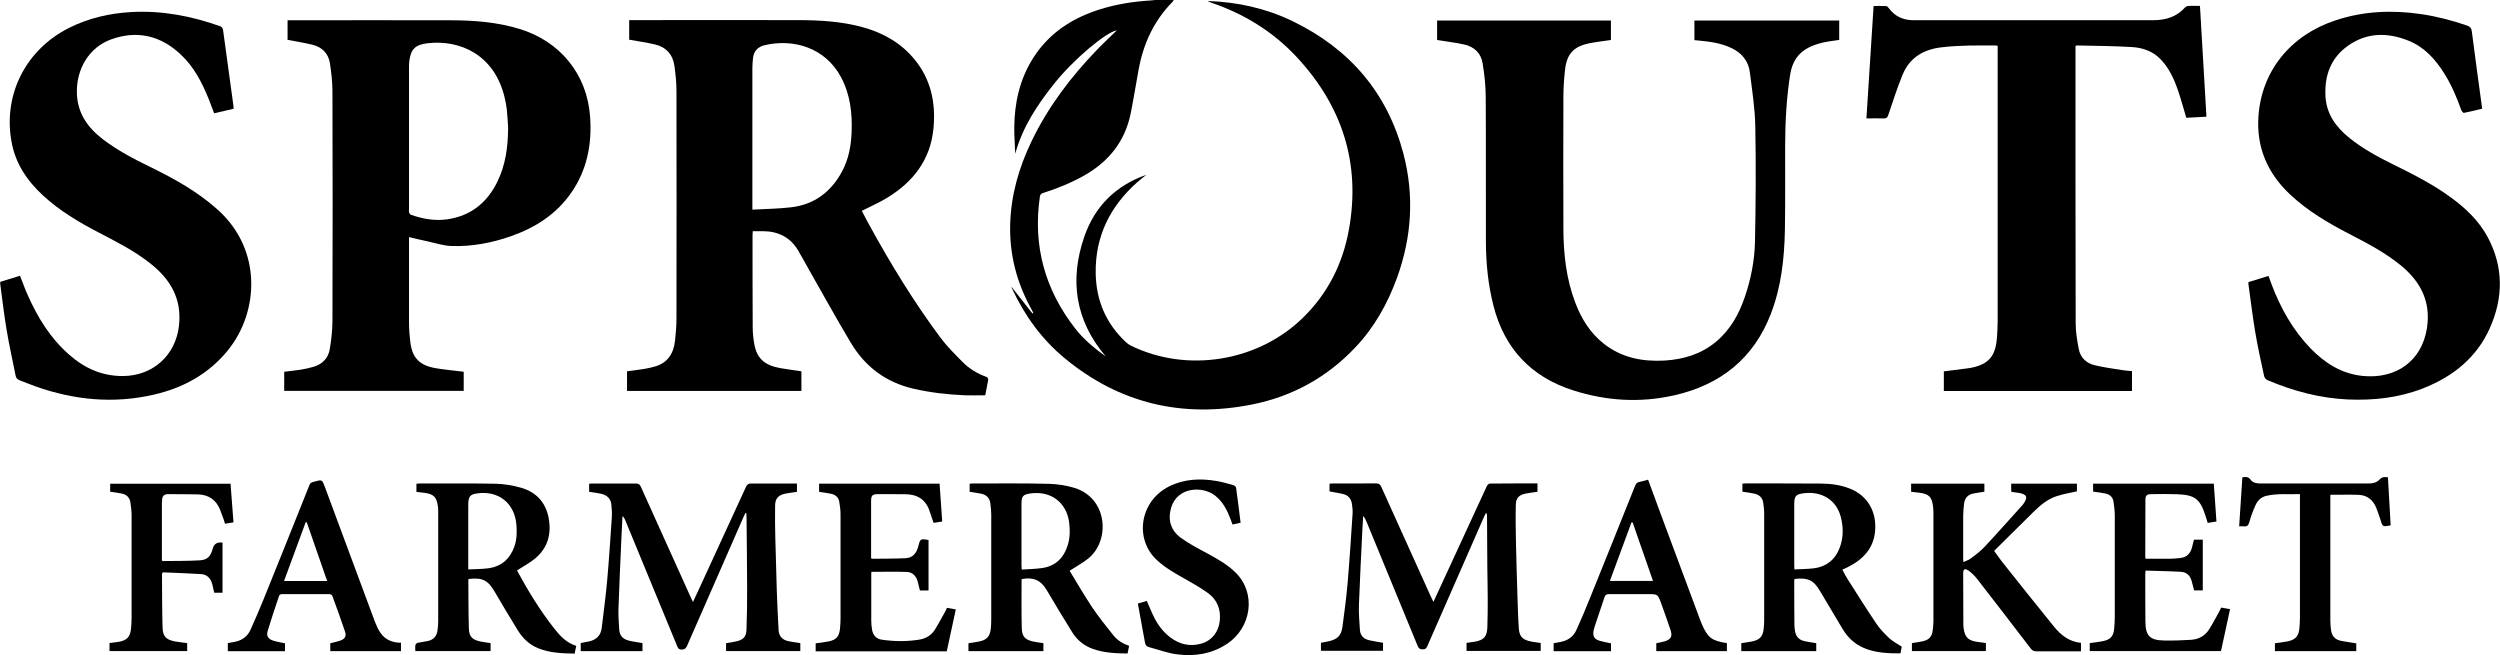
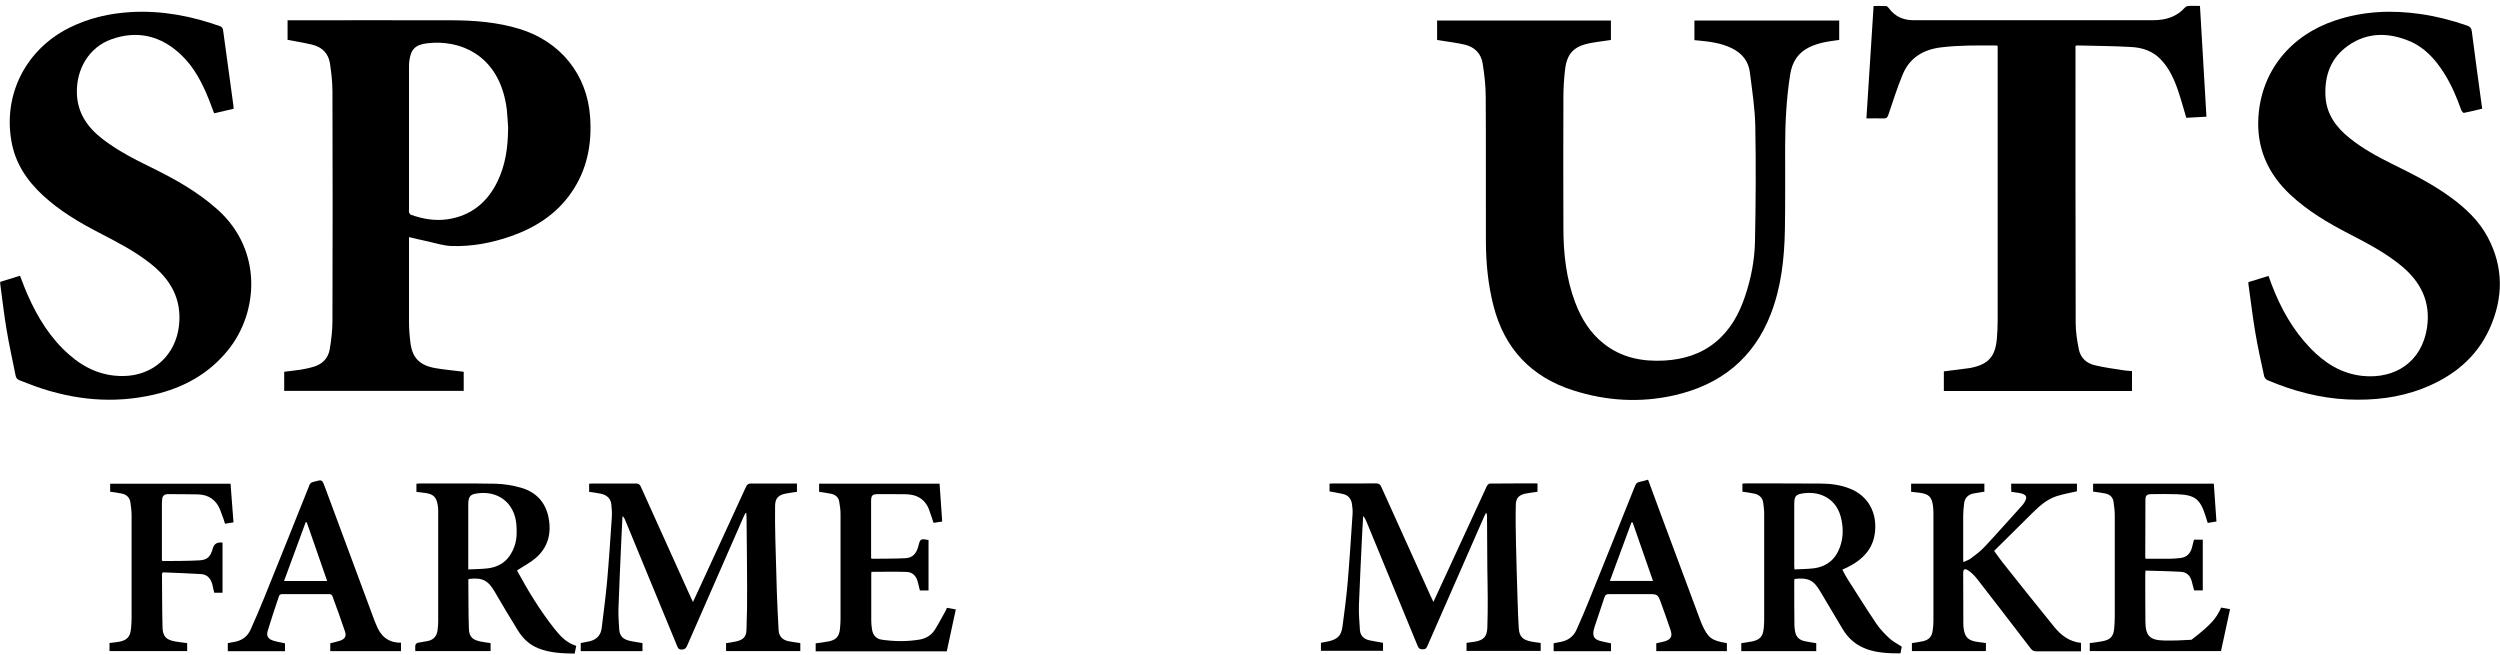
<svg xmlns="http://www.w3.org/2000/svg" width="145" height="38" viewBox="0 0 145 38" fill="none">
  <g clip-path="url(#clip0_971_856)">
-     <path d="M68.074 -0C68.055 0.032 68.041 0.073 68.013 0.101C66.923 1.203 66.311 2.544 66.037 4.045C65.884 4.887 65.749 5.734 65.582 6.571C65.253 8.196 64.311 9.376 62.864 10.191C62.117 10.612 61.328 10.928 60.516 11.188C60.396 11.225 60.331 11.271 60.312 11.408C59.899 14.25 60.604 16.808 62.377 19.073C62.868 19.7 63.49 20.208 64.135 20.675C62.363 18.588 62.019 16.245 62.892 13.719C63.495 11.98 64.701 10.763 66.487 10.14C66.399 10.209 66.311 10.273 66.227 10.347C66.139 10.415 66.051 10.488 65.968 10.562C64.372 11.976 63.518 13.724 63.55 15.847C63.574 17.403 64.135 18.753 65.295 19.837C65.383 19.92 65.48 19.993 65.582 20.043C68.858 21.649 72.964 20.972 75.562 18.437C77.032 17.005 77.891 15.266 78.243 13.284C78.925 9.463 77.844 6.136 75.2 3.299C73.827 1.826 72.147 0.796 70.227 0.146C70.162 0.123 70.101 0.096 70.041 0.059C71.762 0.114 73.409 0.476 74.959 1.222C78.281 2.828 80.466 5.381 81.398 8.914C82.034 11.335 81.885 13.737 81.032 16.099C80.484 17.604 79.719 18.977 78.61 20.148C76.972 21.883 74.959 22.995 72.611 23.462C68.575 24.262 64.928 23.402 61.755 20.78C60.419 19.677 59.431 18.304 58.702 16.744C58.688 16.712 58.679 16.684 58.651 16.616C59.078 17.16 59.482 17.668 59.881 18.181C59.899 18.172 59.918 18.158 59.932 18.149C59.908 18.098 59.885 18.048 59.858 17.998C58.981 16.442 58.54 14.776 58.591 13.001C58.637 11.321 59.092 9.733 59.816 8.223C60.776 6.214 62.108 4.457 63.657 2.855C64.01 2.489 64.39 2.141 64.775 1.762C64.153 1.853 62.237 3.478 61.17 4.819C60.182 6.054 59.31 7.354 58.883 8.919C58.865 8.406 58.823 7.894 58.828 7.381C58.841 5.958 59.143 4.603 59.913 3.382C60.832 1.922 62.191 1.039 63.829 0.531C64.775 0.238 65.749 0.087 66.742 0.027C66.858 0.018 66.979 -0 67.095 -0.009C67.42 -0.009 67.744 -0.009 68.069 -0.009L68.074 -0Z" fill="black" />
-     <path d="M46.482 21.54V22.675H36.368V21.535C36.698 21.49 37.032 21.453 37.361 21.398C37.56 21.366 37.765 21.32 37.959 21.265C38.734 21.055 39.068 20.497 39.152 19.76C39.198 19.339 39.235 18.913 39.235 18.492C39.24 14.085 39.245 9.674 39.235 5.267C39.235 4.782 39.184 4.293 39.115 3.812C39.022 3.153 38.628 2.723 37.964 2.572C37.486 2.462 36.995 2.394 36.493 2.302V1.167H36.712C39.885 1.167 43.058 1.158 46.231 1.167C47.526 1.167 48.816 1.236 50.073 1.588C51.251 1.918 52.272 2.503 53.047 3.451C54.002 4.618 54.281 5.977 54.142 7.436C53.975 9.249 52.977 10.548 51.446 11.477C51.052 11.72 50.625 11.907 50.212 12.118C50.143 12.154 50.078 12.182 49.985 12.228C50.124 12.493 50.249 12.745 50.388 12.992C51.636 15.271 52.986 17.49 54.545 19.581C54.926 20.094 55.39 20.552 55.844 21.009C56.215 21.384 56.67 21.659 57.176 21.847C57.301 21.892 57.334 21.956 57.31 22.075C57.25 22.368 57.194 22.661 57.143 22.927C56.735 22.927 56.341 22.94 55.947 22.927C54.944 22.881 53.952 22.771 52.968 22.542C51.381 22.172 50.184 21.27 49.363 19.906C48.523 18.506 47.739 17.074 46.928 15.655C46.719 15.284 46.514 14.909 46.301 14.543C45.846 13.765 45.141 13.413 44.246 13.408C44.056 13.408 43.865 13.408 43.661 13.408C43.657 13.491 43.647 13.559 43.647 13.628C43.647 15.417 43.647 17.206 43.657 18.996C43.657 19.316 43.694 19.636 43.749 19.952C43.898 20.78 44.325 21.178 45.239 21.348C45.647 21.421 46.06 21.471 46.487 21.535L46.482 21.54ZM43.638 12.159C44.404 12.118 45.137 12.109 45.86 12.026C47.238 11.871 48.213 11.12 48.848 9.926C49.215 9.235 49.358 8.484 49.391 7.716C49.442 6.59 49.321 5.492 48.779 4.476C47.86 2.76 46.032 2.233 44.362 2.618C43.963 2.709 43.722 2.956 43.675 3.368C43.657 3.556 43.638 3.744 43.638 3.931C43.638 6.572 43.638 9.207 43.638 11.848C43.638 11.93 43.638 12.012 43.638 12.164V12.159Z" fill="black" />
    <path d="M23.722 13.756V14.017C23.722 15.563 23.717 17.11 23.722 18.657C23.722 19.064 23.754 19.476 23.805 19.883C23.917 20.757 24.339 21.192 25.253 21.352C25.698 21.43 26.148 21.471 26.594 21.526C26.691 21.54 26.788 21.549 26.895 21.562V22.67H16.484V21.562C16.805 21.521 17.129 21.489 17.454 21.439C17.691 21.402 17.923 21.347 18.155 21.283C18.683 21.137 19.036 20.789 19.124 20.258C19.217 19.714 19.282 19.155 19.282 18.602C19.296 14.168 19.296 9.729 19.282 5.294C19.282 4.754 19.217 4.21 19.138 3.679C19.05 3.102 18.683 2.727 18.104 2.59C17.64 2.48 17.166 2.402 16.679 2.311V1.176H16.902C19.992 1.176 23.077 1.167 26.167 1.176C27.503 1.181 28.834 1.281 30.12 1.675C32.495 2.393 34.049 4.311 34.225 6.759C34.341 8.36 34.054 9.866 33.112 11.207C32.254 12.433 31.047 13.202 29.646 13.696C28.528 14.09 27.368 14.309 26.181 14.268C25.735 14.255 25.295 14.108 24.858 14.012C24.487 13.934 24.116 13.843 23.713 13.751L23.722 13.756ZM29.475 7.464C29.451 7.097 29.433 6.727 29.396 6.361C29.373 6.132 29.326 5.908 29.275 5.683C28.7 3.203 26.719 2.288 24.798 2.508C24.088 2.59 23.829 2.851 23.74 3.537C23.727 3.647 23.722 3.761 23.722 3.871C23.722 6.631 23.722 9.385 23.722 12.145C23.722 12.2 23.708 12.259 23.722 12.31C23.745 12.364 23.782 12.442 23.833 12.456C24.515 12.699 25.216 12.822 25.935 12.722C27.303 12.525 28.25 11.756 28.844 10.548C29.322 9.573 29.461 8.53 29.47 7.459L29.475 7.464Z" fill="black" />
    <path d="M83.352 2.329V1.19H93.433V2.32C93.029 2.38 92.63 2.425 92.241 2.499C91.28 2.682 90.877 3.103 90.77 4.064C90.71 4.59 90.677 5.116 90.677 5.647C90.668 8.169 90.668 10.69 90.677 13.211C90.677 14.694 90.835 16.158 91.368 17.559C91.721 18.488 92.227 19.311 93.025 19.938C94.055 20.748 95.247 20.982 96.528 20.913C97.632 20.849 98.652 20.547 99.515 19.833C100.355 19.137 100.856 18.231 101.199 17.225C101.557 16.181 101.765 15.106 101.789 14.012C101.835 11.784 101.849 9.555 101.807 7.331C101.789 6.283 101.622 5.24 101.492 4.196C101.413 3.551 101.037 3.084 100.443 2.796C99.808 2.485 99.121 2.407 98.434 2.343C98.388 2.339 98.337 2.334 98.276 2.329V1.19H106.674V2.316C106.354 2.366 106.029 2.398 105.718 2.471C105.454 2.535 105.185 2.618 104.943 2.737C104.289 3.052 103.951 3.592 103.835 4.293C103.612 5.684 103.542 7.089 103.538 8.493C103.533 10.109 103.552 11.724 103.524 13.339C103.491 14.996 103.315 16.634 102.712 18.195C101.719 20.785 99.794 22.322 97.094 22.931C95.131 23.375 93.173 23.256 91.262 22.647C88.798 21.865 87.258 20.213 86.622 17.737C86.307 16.506 86.186 15.257 86.182 13.994C86.172 11.203 86.191 8.406 86.172 5.615C86.172 4.965 86.094 4.311 85.991 3.666C85.899 3.094 85.518 2.718 84.943 2.586C84.465 2.476 83.973 2.421 83.486 2.339C83.454 2.334 83.416 2.329 83.365 2.32L83.352 2.329Z" fill="black" />
    <path d="M13.543 6.31C13.158 6.397 12.796 6.484 12.42 6.571C12.313 6.297 12.221 6.031 12.114 5.766C11.724 4.8 11.256 3.88 10.481 3.157C9.326 2.073 7.966 1.739 6.459 2.279C5.173 2.736 4.422 3.995 4.459 5.404C4.491 6.562 5.081 7.399 5.967 8.077C6.82 8.731 7.767 9.221 8.732 9.692C10.128 10.374 11.474 11.124 12.634 12.168C15.232 14.506 15 18.108 13.232 20.299C12.114 21.686 10.629 22.501 8.904 22.894C6.588 23.425 4.32 23.205 2.093 22.423C1.773 22.313 1.467 22.176 1.146 22.061C1.003 22.011 0.933 21.924 0.905 21.782C0.729 20.894 0.529 20.011 0.381 19.119C0.232 18.24 0.135 17.357 0.014 16.474C0.014 16.442 0.014 16.405 0.01 16.35C0.39 16.231 0.771 16.112 1.16 15.993C1.309 16.369 1.439 16.735 1.596 17.087C2.176 18.401 2.914 19.613 4.014 20.574C4.904 21.357 5.92 21.819 7.141 21.81C8.89 21.796 10.198 20.588 10.383 18.872C10.55 17.33 9.887 16.195 8.713 15.275C7.804 14.556 6.774 14.03 5.749 13.499C4.584 12.895 3.457 12.227 2.492 11.335C1.55 10.466 0.873 9.445 0.659 8.168C0.186 5.45 1.518 2.86 4.018 1.611C5.146 1.048 6.343 0.773 7.6 0.7C9.391 0.599 11.112 0.929 12.787 1.528C12.852 1.551 12.926 1.647 12.935 1.721C13.139 3.189 13.339 4.658 13.538 6.127C13.548 6.182 13.543 6.237 13.548 6.315L13.543 6.31Z" fill="black" />
    <path d="M130.419 16.36C130.804 16.241 131.179 16.122 131.574 16.003C131.639 16.177 131.699 16.346 131.759 16.511C132.279 17.879 132.984 19.142 134.014 20.208C134.835 21.055 135.796 21.668 137.007 21.801C138.923 22.007 140.463 20.977 140.764 19.023C140.996 17.504 140.403 16.337 139.243 15.389C138.329 14.644 137.285 14.099 136.241 13.559C135.026 12.932 133.852 12.237 132.845 11.299C131.523 10.063 130.869 8.567 130.989 6.759C131.166 4.128 132.836 2.046 135.471 1.176C137.09 0.641 138.751 0.572 140.426 0.819C141.335 0.952 142.221 1.181 143.089 1.483C143.256 1.542 143.339 1.615 143.363 1.808C143.553 3.299 143.761 4.787 143.966 6.306C143.613 6.388 143.26 6.48 142.903 6.548C142.866 6.558 142.778 6.443 142.75 6.375C142.49 5.642 142.189 4.933 141.776 4.274C141.261 3.45 140.63 2.741 139.707 2.366C138.491 1.872 137.285 1.872 136.181 2.654C135.179 3.364 134.817 4.389 134.877 5.578C134.933 6.617 135.489 7.377 136.274 8.008C137.02 8.608 137.86 9.07 138.718 9.495C139.878 10.068 141.038 10.644 142.091 11.408C142.982 12.053 143.78 12.795 144.295 13.77C145.214 15.504 145.195 17.279 144.406 19.041C143.641 20.748 142.268 21.846 140.537 22.524C139.136 23.073 137.675 23.233 136.176 23.169C134.548 23.096 133.003 22.679 131.513 22.048C131.425 22.011 131.337 21.901 131.319 21.81C131.133 20.954 130.943 20.098 130.799 19.233C130.646 18.323 130.539 17.403 130.409 16.483C130.405 16.451 130.409 16.415 130.409 16.355L130.419 16.36Z" fill="black" />
    <path d="M123.655 21.526V22.679H112.743V21.54C113.211 21.48 113.68 21.421 114.144 21.361C114.251 21.348 114.353 21.329 114.455 21.302C115.355 21.091 115.735 20.634 115.819 19.636C115.847 19.288 115.865 18.941 115.865 18.593C115.865 13.376 115.865 8.159 115.865 2.943V2.664C115.823 2.654 115.791 2.636 115.763 2.636C114.705 2.636 113.648 2.618 112.59 2.746C111.541 2.874 110.753 3.354 110.354 4.325C110.038 5.089 109.788 5.881 109.523 6.663C109.472 6.819 109.412 6.874 109.249 6.869C108.934 6.855 108.614 6.869 108.252 6.869C108.391 4.691 108.53 2.526 108.669 0.348C108.915 0.348 109.157 0.339 109.393 0.353C109.449 0.353 109.514 0.417 109.551 0.472C109.894 0.943 110.368 1.163 110.947 1.172C111.04 1.172 111.133 1.172 111.221 1.172C115.772 1.172 120.324 1.172 124.875 1.172C125.608 1.172 126.239 0.984 126.735 0.43C126.782 0.38 126.865 0.348 126.935 0.343C127.153 0.334 127.371 0.343 127.598 0.343C127.724 2.485 127.849 4.613 127.974 6.768C127.584 6.791 127.195 6.814 126.805 6.832C126.647 6.302 126.503 5.775 126.332 5.267C126.1 4.59 125.812 3.945 125.297 3.419C124.842 2.956 124.253 2.764 123.636 2.728C122.578 2.664 121.521 2.664 120.463 2.636C120.444 2.636 120.426 2.645 120.379 2.664C120.379 2.741 120.379 2.819 120.379 2.901C120.379 8.173 120.375 13.445 120.389 18.721C120.389 19.238 120.472 19.76 120.574 20.268C120.667 20.739 121.006 21.064 121.474 21.178C122.026 21.316 122.597 21.384 123.158 21.476C123.316 21.503 123.483 21.508 123.664 21.522L123.655 21.526Z" fill="black" />
    <path d="M34.17 28.523V28.056C34.244 28.052 34.309 28.043 34.379 28.043C35.214 28.043 36.044 28.043 36.879 28.043C37.041 28.043 37.111 28.097 37.172 28.239C38.136 30.381 39.106 32.523 40.071 34.66C40.104 34.737 40.141 34.81 40.192 34.916C40.363 34.55 40.521 34.216 40.674 33.877C41.542 31.996 42.409 30.116 43.268 28.235C43.333 28.097 43.402 28.043 43.565 28.043C44.376 28.052 45.188 28.043 46 28.043C46.07 28.043 46.139 28.043 46.223 28.043V28.527C46 28.56 45.782 28.587 45.569 28.628C45.147 28.711 44.961 28.903 44.956 29.328C44.943 29.974 44.956 30.623 44.97 31.269C44.993 32.262 45.021 33.259 45.054 34.252C45.082 35.026 45.114 35.794 45.16 36.563C45.184 36.92 45.402 37.131 45.759 37.195C45.972 37.236 46.191 37.263 46.418 37.3V37.762H42.112V37.304C42.312 37.273 42.516 37.245 42.711 37.199C43.105 37.108 43.282 36.938 43.295 36.54C43.328 35.712 43.337 34.884 43.333 34.056C43.333 32.71 43.309 31.369 43.3 30.024C43.3 29.937 43.291 29.85 43.286 29.763C43.268 29.763 43.249 29.754 43.235 29.754C43.203 29.823 43.166 29.896 43.133 29.964C42.038 32.458 40.943 34.952 39.853 37.451C39.788 37.602 39.714 37.675 39.533 37.675C39.347 37.675 39.315 37.57 39.264 37.446C38.257 35.007 37.25 32.564 36.244 30.125C36.216 30.056 36.179 29.997 36.104 29.937C36.086 30.344 36.063 30.752 36.044 31.159C35.984 32.527 35.919 33.895 35.872 35.268C35.858 35.675 35.886 36.087 35.914 36.499C35.937 36.861 36.114 37.062 36.466 37.154C36.726 37.218 36.99 37.25 37.264 37.3V37.767H33.683V37.295C33.85 37.263 34.017 37.236 34.179 37.199C34.597 37.103 34.847 36.852 34.898 36.426C35.01 35.515 35.13 34.605 35.214 33.689C35.325 32.454 35.404 31.218 35.487 29.983C35.501 29.749 35.483 29.511 35.459 29.273C35.427 28.903 35.19 28.706 34.838 28.633C34.62 28.587 34.392 28.56 34.151 28.523H34.17Z" fill="black" />
    <path d="M77.112 28.514V28.051C77.186 28.051 77.251 28.042 77.32 28.042C78.156 28.042 78.991 28.042 79.821 28.038C79.983 28.038 80.053 28.097 80.113 28.234C81.06 30.339 82.011 32.44 82.962 34.54C83.013 34.65 83.069 34.76 83.138 34.911C83.403 34.343 83.649 33.813 83.89 33.282C84.669 31.593 85.449 29.9 86.228 28.212C86.261 28.143 86.344 28.047 86.404 28.047C87.323 28.038 88.242 28.038 89.174 28.038V28.523C88.951 28.555 88.729 28.582 88.511 28.623C88.112 28.701 87.926 28.87 87.917 29.269C87.898 30.005 87.912 30.742 87.926 31.479C87.949 32.586 87.986 33.689 88.019 34.797C88.037 35.341 88.051 35.881 88.088 36.421C88.121 36.92 88.302 37.107 88.803 37.208C88.984 37.245 89.165 37.263 89.36 37.291V37.753H85.059V37.286C85.231 37.263 85.388 37.245 85.546 37.217C86.056 37.126 86.242 36.924 86.265 36.416C86.288 35.84 86.288 35.263 86.288 34.682C86.288 34.105 86.27 33.529 86.265 32.948C86.256 31.936 86.251 30.93 86.247 29.918C86.247 29.863 86.242 29.813 86.191 29.74C86.159 29.809 86.121 29.873 86.089 29.941C84.989 32.449 83.89 34.957 82.79 37.464C82.735 37.593 82.679 37.666 82.517 37.661C82.359 37.661 82.285 37.615 82.224 37.464C81.241 35.066 80.252 32.673 79.264 30.275C79.213 30.156 79.162 30.037 79.065 29.927C79.046 30.216 79.028 30.5 79.014 30.788C78.949 32.211 78.87 33.639 78.819 35.062C78.8 35.556 78.842 36.05 78.875 36.54C78.898 36.865 79.102 37.062 79.413 37.135C79.673 37.194 79.937 37.231 80.215 37.281V37.748H76.615V37.281C76.759 37.254 76.903 37.231 77.047 37.199C77.576 37.08 77.794 36.87 77.863 36.348C77.975 35.529 78.081 34.705 78.156 33.881C78.272 32.531 78.36 31.177 78.448 29.822C78.462 29.621 78.443 29.42 78.411 29.218C78.364 28.925 78.193 28.719 77.891 28.651C77.641 28.591 77.381 28.555 77.107 28.5L77.112 28.514Z" fill="black" />
    <path d="M24.153 28.528V28.056C24.218 28.052 24.278 28.043 24.338 28.043C25.8 28.043 27.266 28.029 28.727 28.056C29.229 28.065 29.744 28.152 30.226 28.29C31.084 28.537 31.636 29.122 31.813 30.001C31.998 30.93 31.794 31.767 31.029 32.399C30.718 32.655 30.356 32.847 29.994 33.081C29.994 33.067 29.994 33.094 30.003 33.117C30.634 34.28 31.321 35.406 32.142 36.449C32.481 36.879 32.852 37.286 33.422 37.46C33.39 37.611 33.362 37.753 33.33 37.909C32.597 37.895 31.882 37.872 31.2 37.593C30.69 37.382 30.314 37.016 30.036 36.563C29.576 35.822 29.131 35.071 28.69 34.316C28.301 33.653 27.98 33.488 27.192 33.58C27.183 33.593 27.164 33.612 27.164 33.63C27.173 34.577 27.164 35.524 27.196 36.467C27.21 36.929 27.401 37.108 27.855 37.204C28.045 37.245 28.245 37.268 28.454 37.3V37.762H24.088C24.088 37.648 24.074 37.529 24.093 37.414C24.102 37.364 24.172 37.295 24.227 37.282C24.427 37.236 24.631 37.222 24.83 37.176C25.146 37.103 25.327 36.897 25.373 36.581C25.396 36.408 25.415 36.234 25.415 36.064C25.415 33.946 25.415 31.831 25.415 29.713C25.415 29.58 25.415 29.447 25.392 29.319C25.313 28.82 25.137 28.651 24.626 28.587C24.473 28.569 24.32 28.55 24.153 28.528ZM27.159 33.026C27.549 33.008 27.916 33.008 28.277 32.966C29.061 32.875 29.572 32.431 29.832 31.703C29.98 31.296 29.985 30.87 29.952 30.445C29.855 29.173 28.894 28.422 27.633 28.624C27.299 28.679 27.201 28.779 27.164 29.109C27.159 29.173 27.159 29.232 27.159 29.296C27.159 30.45 27.159 31.607 27.159 32.761V33.026Z" fill="black" />
-     <path d="M62.034 33.099C62.461 33.799 62.879 34.522 63.342 35.218C63.718 35.78 64.145 36.307 64.567 36.837C64.799 37.135 65.119 37.332 65.49 37.46C65.458 37.611 65.43 37.753 65.398 37.904C64.711 37.895 64.043 37.867 63.403 37.643C62.892 37.464 62.484 37.139 62.201 36.691C61.691 35.881 61.204 35.057 60.717 34.238C60.373 33.657 59.956 33.46 59.269 33.584C59.264 33.598 59.251 33.607 59.251 33.62C59.251 34.568 59.237 35.515 59.264 36.462C59.278 36.938 59.478 37.117 59.96 37.217C60.137 37.254 60.322 37.272 60.517 37.304V37.766H56.17V37.309C56.374 37.277 56.583 37.249 56.787 37.208C57.232 37.117 57.413 36.92 57.464 36.476C57.483 36.297 57.492 36.114 57.492 35.936C57.492 33.904 57.492 31.868 57.492 29.836C57.492 29.616 57.464 29.392 57.437 29.172C57.395 28.875 57.205 28.701 56.917 28.637C56.699 28.591 56.476 28.564 56.239 28.523V28.056C56.3 28.056 56.365 28.042 56.425 28.042C57.886 28.042 59.353 28.024 60.814 28.061C61.324 28.074 61.849 28.152 62.331 28.303C64.252 28.898 64.414 31.369 63.101 32.408C62.786 32.66 62.424 32.852 62.039 33.103L62.034 33.099ZM59.26 33.035C59.673 33.007 60.072 33.003 60.466 32.943C61.245 32.824 61.709 32.335 61.932 31.611C62.062 31.186 62.067 30.747 62.011 30.307C61.862 29.145 60.953 28.454 59.775 28.619C59.334 28.678 59.246 28.779 59.246 29.214C59.246 30.413 59.246 31.611 59.246 32.806C59.246 32.865 59.255 32.929 59.26 33.035Z" fill="black" />
    <path d="M101.06 28.518V28.051C101.134 28.047 101.195 28.038 101.255 28.038C102.712 28.038 104.168 28.038 105.621 28.047C106.187 28.051 106.748 28.125 107.282 28.335C108.367 28.761 108.845 29.726 108.757 30.783C108.673 31.836 108.024 32.476 107.119 32.92C107.04 32.962 106.957 32.993 106.855 33.039C106.961 33.236 107.054 33.424 107.166 33.598C107.713 34.458 108.256 35.323 108.826 36.169C109.035 36.48 109.304 36.76 109.578 37.016C109.778 37.203 110.037 37.332 110.302 37.506C110.283 37.602 110.26 37.739 110.228 37.895C108.882 37.904 107.62 37.757 106.859 36.462C106.433 35.739 106.001 35.025 105.574 34.302C105.194 33.648 104.869 33.488 104.085 33.579C104.08 33.616 104.066 33.653 104.066 33.694C104.066 34.559 104.066 35.419 104.076 36.284C104.076 36.394 104.099 36.503 104.113 36.613C104.164 36.924 104.349 37.117 104.656 37.185C104.874 37.236 105.101 37.263 105.342 37.304V37.766H100.995V37.304C101.213 37.268 101.422 37.245 101.626 37.203C102.076 37.107 102.248 36.911 102.294 36.462C102.308 36.311 102.322 36.156 102.322 36.005C102.322 33.927 102.322 31.854 102.322 29.776C102.322 29.571 102.294 29.36 102.266 29.154C102.225 28.866 102.039 28.697 101.761 28.633C101.543 28.582 101.315 28.559 101.065 28.518H101.06ZM104.076 33.026C104.447 33.007 104.804 33.007 105.161 32.966C105.936 32.879 106.456 32.453 106.716 31.735C106.924 31.154 106.92 30.564 106.762 29.969C106.46 28.829 105.421 28.445 104.47 28.633C104.178 28.687 104.094 28.797 104.071 29.09C104.071 29.154 104.066 29.214 104.066 29.278C104.066 30.445 104.066 31.616 104.066 32.783C104.066 32.852 104.071 32.92 104.076 33.026Z" fill="black" />
    <path d="M120.462 28.056V28.495C120.054 28.591 119.66 28.655 119.279 28.779C118.746 28.957 118.323 29.314 117.934 29.699C117.178 30.44 116.431 31.186 115.66 31.95C115.832 32.184 115.981 32.412 116.152 32.623C117.14 33.867 118.129 35.112 119.131 36.343C119.53 36.837 120.017 37.222 120.699 37.286V37.776C120.587 37.776 120.481 37.776 120.379 37.776C119.622 37.776 118.866 37.776 118.11 37.776C117.971 37.776 117.878 37.739 117.79 37.624C116.755 36.275 115.721 34.925 114.677 33.584C114.533 33.401 114.361 33.222 114.171 33.094C113.948 32.943 113.86 33.012 113.865 33.273C113.865 34.234 113.87 35.195 113.874 36.156C113.874 36.233 113.874 36.311 113.884 36.384C113.948 36.961 114.148 37.162 114.733 37.236C114.876 37.254 115.025 37.272 115.183 37.295V37.762H110.891V37.3C111.105 37.263 111.313 37.24 111.517 37.194C111.884 37.112 112.046 36.934 112.097 36.567C112.121 36.389 112.139 36.206 112.139 36.027C112.139 33.936 112.139 31.849 112.139 29.758C112.139 29.612 112.13 29.465 112.111 29.323C112.037 28.816 111.87 28.655 111.355 28.582C111.188 28.559 111.021 28.541 110.845 28.523V28.051H115.094V28.518C114.886 28.555 114.668 28.582 114.459 28.623C114.134 28.687 113.953 28.893 113.916 29.209C113.888 29.438 113.87 29.667 113.865 29.895C113.86 30.737 113.865 31.579 113.865 32.426C113.865 32.467 113.865 32.508 113.874 32.6C114.032 32.527 114.185 32.481 114.301 32.394C114.579 32.184 114.867 31.973 115.104 31.717C115.846 30.925 116.565 30.11 117.294 29.305C117.317 29.278 117.335 29.25 117.358 29.223C117.637 28.838 117.563 28.665 117.085 28.587C116.946 28.564 116.806 28.55 116.658 28.527C116.658 28.459 116.649 28.399 116.649 28.335C116.649 28.248 116.649 28.157 116.649 28.051H120.476L120.462 28.056Z" fill="black" />
-     <path d="M121.4 28.518V28.051H128.401C128.452 28.774 128.503 29.502 128.554 30.248C128.382 30.275 128.224 30.298 128.048 30.33C128.002 30.188 127.96 30.051 127.918 29.914C127.603 28.934 127.301 28.701 126.257 28.665C125.77 28.646 125.283 28.655 124.796 28.66C124.504 28.66 124.434 28.733 124.434 29.026C124.429 30.11 124.429 31.2 124.425 32.284C124.425 32.316 124.434 32.353 124.439 32.408C124.898 32.408 125.353 32.408 125.812 32.408C126.025 32.408 126.234 32.389 126.443 32.367C126.819 32.33 127.041 32.11 127.134 31.758C127.176 31.611 127.208 31.46 127.25 31.3H127.761V34.243H127.259C127.213 34.06 127.167 33.886 127.12 33.712C127.037 33.396 126.833 33.186 126.503 33.167C125.821 33.126 125.139 33.117 124.439 33.094C124.434 33.204 124.425 33.273 124.425 33.337C124.425 34.243 124.425 35.149 124.434 36.05C124.439 36.874 124.685 37.135 125.515 37.149C126.044 37.158 126.573 37.144 127.102 37.107C127.529 37.075 127.89 36.879 128.122 36.513C128.34 36.174 128.521 35.812 128.721 35.46C128.758 35.396 128.786 35.323 128.823 35.24C128.985 35.268 129.143 35.3 129.343 35.332C129.166 36.151 128.99 36.956 128.818 37.762H121.205V37.3C121.446 37.268 121.688 37.24 121.929 37.194C122.407 37.107 122.583 36.915 122.625 36.439C122.643 36.211 122.657 35.982 122.657 35.753C122.657 33.808 122.657 31.868 122.657 29.923C122.657 29.648 122.625 29.369 122.583 29.095C122.546 28.829 122.365 28.678 122.11 28.623C121.882 28.578 121.655 28.55 121.414 28.514L121.4 28.518Z" fill="black" />
+     <path d="M121.4 28.518V28.051H128.401C128.452 28.774 128.503 29.502 128.554 30.248C128.382 30.275 128.224 30.298 128.048 30.33C128.002 30.188 127.96 30.051 127.918 29.914C127.603 28.934 127.301 28.701 126.257 28.665C125.77 28.646 125.283 28.655 124.796 28.66C124.504 28.66 124.434 28.733 124.434 29.026C124.429 30.11 124.429 31.2 124.425 32.284C124.425 32.316 124.434 32.353 124.439 32.408C124.898 32.408 125.353 32.408 125.812 32.408C126.025 32.408 126.234 32.389 126.443 32.367C126.819 32.33 127.041 32.11 127.134 31.758C127.176 31.611 127.208 31.46 127.25 31.3H127.761V34.243H127.259C127.213 34.06 127.167 33.886 127.12 33.712C127.037 33.396 126.833 33.186 126.503 33.167C125.821 33.126 125.139 33.117 124.439 33.094C124.434 33.204 124.425 33.273 124.425 33.337C124.425 34.243 124.425 35.149 124.434 36.05C124.439 36.874 124.685 37.135 125.515 37.149C126.044 37.158 126.573 37.144 127.102 37.107C128.34 36.174 128.521 35.812 128.721 35.46C128.758 35.396 128.786 35.323 128.823 35.24C128.985 35.268 129.143 35.3 129.343 35.332C129.166 36.151 128.99 36.956 128.818 37.762H121.205V37.3C121.446 37.268 121.688 37.24 121.929 37.194C122.407 37.107 122.583 36.915 122.625 36.439C122.643 36.211 122.657 35.982 122.657 35.753C122.657 33.808 122.657 31.868 122.657 29.923C122.657 29.648 122.625 29.369 122.583 29.095C122.546 28.829 122.365 28.678 122.11 28.623C121.882 28.578 121.655 28.55 121.414 28.514L121.4 28.518Z" fill="black" />
    <path d="M47.508 28.518V28.051H54.495C54.546 28.783 54.597 29.506 54.648 30.248C54.467 30.275 54.314 30.298 54.147 30.326C54.068 30.097 53.994 29.882 53.924 29.667C53.702 28.976 53.21 28.665 52.491 28.665C51.967 28.665 51.447 28.655 50.923 28.66C50.598 28.66 50.524 28.738 50.524 29.058C50.524 30.165 50.524 31.273 50.524 32.371C50.547 32.389 50.556 32.408 50.566 32.408C51.215 32.399 51.864 32.408 52.514 32.376C52.964 32.357 53.173 32.055 53.27 31.653C53.372 31.245 53.4 31.236 53.855 31.319V34.247H53.354C53.312 34.083 53.27 33.909 53.228 33.739C53.14 33.41 52.932 33.181 52.584 33.172C51.906 33.149 51.233 33.167 50.542 33.167C50.542 33.204 50.533 33.268 50.533 33.328C50.533 34.22 50.533 35.112 50.533 36C50.533 36.174 50.551 36.348 50.579 36.517C50.63 36.837 50.816 37.057 51.15 37.103C51.878 37.208 52.611 37.217 53.344 37.094C53.716 37.03 54.022 36.837 54.221 36.526C54.435 36.183 54.62 35.826 54.82 35.474C54.857 35.41 54.885 35.336 54.922 35.254C55.084 35.282 55.242 35.314 55.437 35.346C55.261 36.169 55.084 36.97 54.913 37.776H47.309V37.313C47.564 37.277 47.81 37.254 48.051 37.203C48.501 37.117 48.673 36.924 48.719 36.467C48.737 36.275 48.751 36.078 48.751 35.886C48.751 33.867 48.751 31.845 48.751 29.827C48.751 29.584 48.719 29.342 48.677 29.104C48.636 28.852 48.468 28.697 48.218 28.642C48 28.596 47.773 28.568 47.522 28.527L47.508 28.518Z" fill="black" />
    <path d="M23.257 37.272V37.766H19.156V37.309C19.351 37.258 19.546 37.222 19.731 37.158C20 37.062 20.102 36.901 20.014 36.641C19.782 35.941 19.527 35.249 19.272 34.554C19.253 34.508 19.17 34.458 19.114 34.458C18.191 34.453 17.263 34.453 16.34 34.458C16.289 34.458 16.201 34.508 16.187 34.559C15.959 35.236 15.727 35.918 15.523 36.604C15.44 36.883 15.556 37.062 15.834 37.153C16.052 37.222 16.284 37.258 16.53 37.313V37.771H13.213V37.3C13.334 37.277 13.463 37.254 13.593 37.231C14.029 37.153 14.35 36.924 14.53 36.526C14.804 35.918 15.069 35.3 15.319 34.682C16.201 32.499 17.078 30.317 17.95 28.129C18.005 27.987 18.108 27.969 18.223 27.937C18.683 27.809 18.683 27.809 18.845 28.248C19.805 30.834 20.766 33.414 21.722 36C21.749 36.073 21.782 36.142 21.81 36.211C22.056 36.865 22.482 37.281 23.257 37.277V37.272ZM17.792 30.294C17.792 30.294 17.755 30.289 17.732 30.284C17.314 31.415 16.897 32.545 16.474 33.698H18.975C18.576 32.55 18.182 31.424 17.792 30.294Z" fill="black" />
    <path d="M95.586 27.814C95.85 28.532 96.105 29.227 96.361 29.919C97.121 31.959 97.882 34.005 98.643 36.046C98.662 36.096 98.685 36.151 98.708 36.202C99.056 36.998 99.279 37.163 100.16 37.3V37.767H96.064V37.309C96.226 37.272 96.379 37.245 96.528 37.204C96.908 37.098 97.015 36.92 96.894 36.549C96.722 36.028 96.532 35.511 96.347 34.993C96.152 34.458 96.147 34.458 95.563 34.458C94.816 34.458 94.064 34.458 93.317 34.458C93.173 34.458 93.104 34.504 93.062 34.636C92.876 35.204 92.682 35.771 92.491 36.339C92.468 36.412 92.445 36.485 92.431 36.558C92.366 36.906 92.459 37.071 92.802 37.172C93.002 37.231 93.215 37.263 93.438 37.313V37.771H90.111V37.309C90.218 37.291 90.32 37.268 90.422 37.249C90.891 37.181 91.248 36.956 91.438 36.526C91.703 35.936 91.958 35.341 92.199 34.737C93.085 32.55 93.962 30.358 94.839 28.166C94.89 28.042 94.955 27.974 95.089 27.951C95.247 27.923 95.4 27.873 95.581 27.823L95.586 27.814ZM94.69 30.298C94.69 30.298 94.649 30.298 94.626 30.298C94.213 31.424 93.795 32.55 93.373 33.694H95.874C95.475 32.545 95.08 31.419 94.69 30.294V30.298Z" fill="black" />
    <path d="M13.538 30.298C13.366 30.326 13.213 30.349 13.051 30.376C13.018 30.28 12.995 30.189 12.963 30.097C12.898 29.914 12.833 29.731 12.759 29.548C12.522 28.976 12.086 28.688 11.464 28.674C10.893 28.66 10.318 28.665 9.748 28.66C9.534 28.66 9.418 28.756 9.404 28.971C9.404 29.049 9.39 29.122 9.39 29.2C9.39 30.239 9.39 31.278 9.39 32.312V32.504C9.418 32.527 9.427 32.541 9.441 32.541C10.156 32.532 10.866 32.541 11.58 32.5C12.035 32.472 12.216 32.275 12.341 31.813C12.415 31.539 12.604 31.426 12.907 31.474V34.38H12.425C12.387 34.211 12.355 34.051 12.313 33.891C12.225 33.557 12.021 33.319 11.659 33.296C10.917 33.25 10.17 33.227 9.437 33.195C9.409 33.264 9.395 33.282 9.395 33.3C9.404 34.33 9.4 35.36 9.427 36.389C9.441 36.916 9.636 37.108 10.156 37.204C10.383 37.245 10.615 37.268 10.856 37.3V37.762H6.352V37.295C6.509 37.277 6.667 37.259 6.825 37.236C7.363 37.158 7.562 36.947 7.604 36.417C7.618 36.229 7.632 36.041 7.632 35.854C7.632 33.877 7.632 31.895 7.632 29.919C7.632 29.658 7.604 29.392 7.562 29.131C7.521 28.857 7.34 28.683 7.066 28.628C6.848 28.582 6.621 28.555 6.389 28.518V28.056H13.371C13.427 28.793 13.482 29.534 13.543 30.298H13.538Z" fill="black" />
-     <path d="M71.967 30.317C71.795 30.353 71.651 30.385 71.484 30.422C71.447 30.326 71.415 30.23 71.382 30.134C71.183 29.607 70.937 29.108 70.478 28.747C69.745 28.17 68.283 28.239 67.926 29.447C67.722 30.143 67.898 30.765 68.492 31.195C68.965 31.538 69.494 31.813 70.014 32.092C70.603 32.413 71.188 32.737 71.665 33.209C72.876 34.398 72.598 36.412 71.15 37.355C70.278 37.927 69.304 38.082 68.293 37.954C67.731 37.886 67.193 37.68 66.641 37.533C66.502 37.496 66.432 37.41 66.409 37.272C66.275 36.522 66.135 35.771 65.996 35.007C66.2 34.948 66.358 34.897 66.516 34.852C66.659 35.172 66.78 35.492 66.933 35.794C67.156 36.243 67.453 36.641 67.856 36.952C68.395 37.368 68.998 37.519 69.666 37.332C70.287 37.158 70.682 36.654 70.747 36.005C70.816 35.337 70.598 34.783 70.056 34.394C69.624 34.083 69.16 33.817 68.692 33.556C68.139 33.245 67.592 32.934 67.119 32.504C65.764 31.268 66.112 29.063 67.801 28.216C68.678 27.777 69.601 27.736 70.547 27.896C70.881 27.951 71.206 28.047 71.531 28.138C71.596 28.157 71.684 28.23 71.693 28.289C71.786 28.957 71.87 29.626 71.953 30.312L71.967 30.317Z" fill="black" />
-     <path d="M135.16 28.697C135.16 28.761 135.16 28.834 135.16 28.907C135.16 31.273 135.16 33.643 135.16 36.009C135.16 36.183 135.179 36.357 135.197 36.531C135.239 36.87 135.424 37.098 135.772 37.167C136.06 37.227 136.357 37.263 136.663 37.313V37.767H131.945V37.309C132.191 37.272 132.427 37.249 132.659 37.204C133.147 37.108 133.327 36.902 133.369 36.407C133.388 36.188 133.397 35.964 133.397 35.739C133.397 33.469 133.397 31.2 133.397 28.93C133.397 28.848 133.397 28.765 133.397 28.66C132.729 28.678 132.089 28.614 131.458 28.756C131.152 28.825 130.943 29.026 130.822 29.296C130.678 29.612 130.553 29.941 130.465 30.271C130.409 30.468 130.335 30.559 130.126 30.527C130.052 30.518 129.973 30.527 129.871 30.527C129.936 29.566 129.996 28.628 130.057 27.685C130.247 27.653 130.405 27.64 130.535 27.823C130.669 28.01 130.892 28.042 131.105 28.042C133.202 28.042 135.304 28.042 137.401 28.042C137.633 28.042 137.86 27.983 138.018 27.809C138.157 27.653 138.315 27.653 138.5 27.685C138.551 28.61 138.607 29.529 138.658 30.459C138.644 30.463 138.63 30.477 138.612 30.481C138.19 30.555 138.194 30.555 138.069 30.152C137.995 29.914 137.911 29.676 137.818 29.443C137.633 28.999 137.303 28.724 136.807 28.701C136.269 28.683 135.726 28.697 135.16 28.697Z" fill="black" />
  </g>
  <defs>
    <clipPath id="clip0_971_856">
      <rect width="145" height="38" fill="white" />
    </clipPath>
  </defs>
</svg>